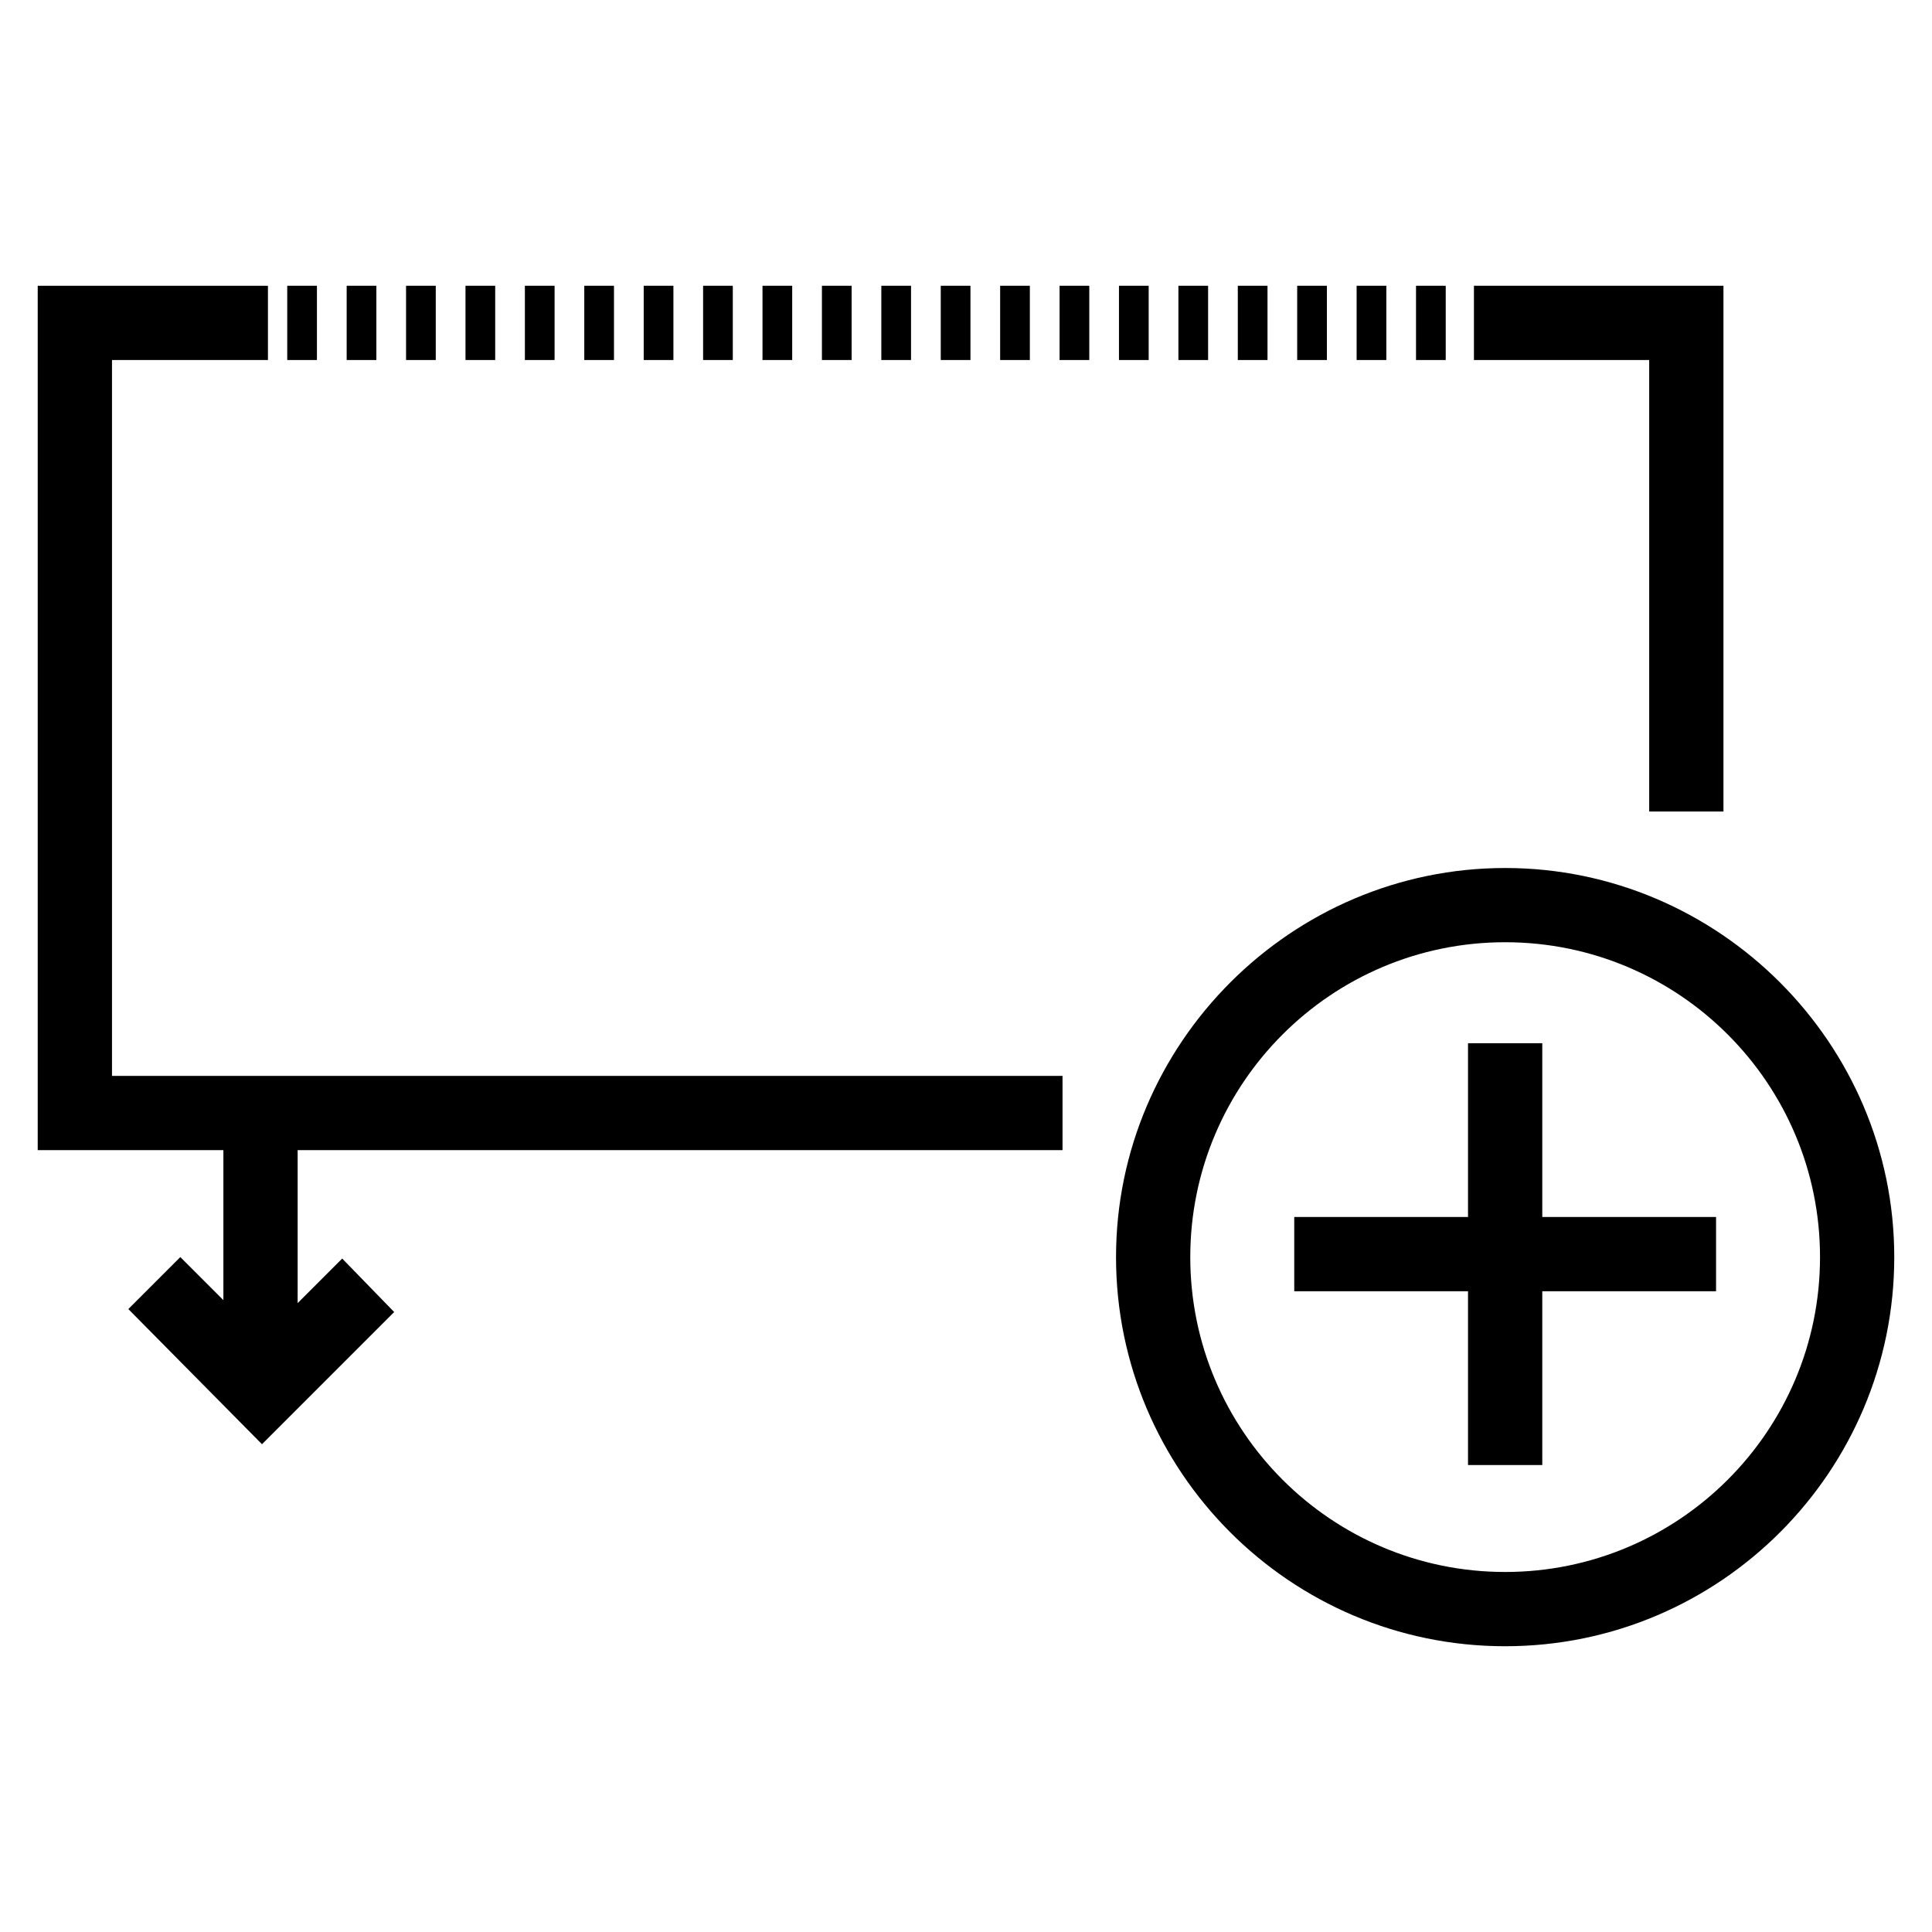
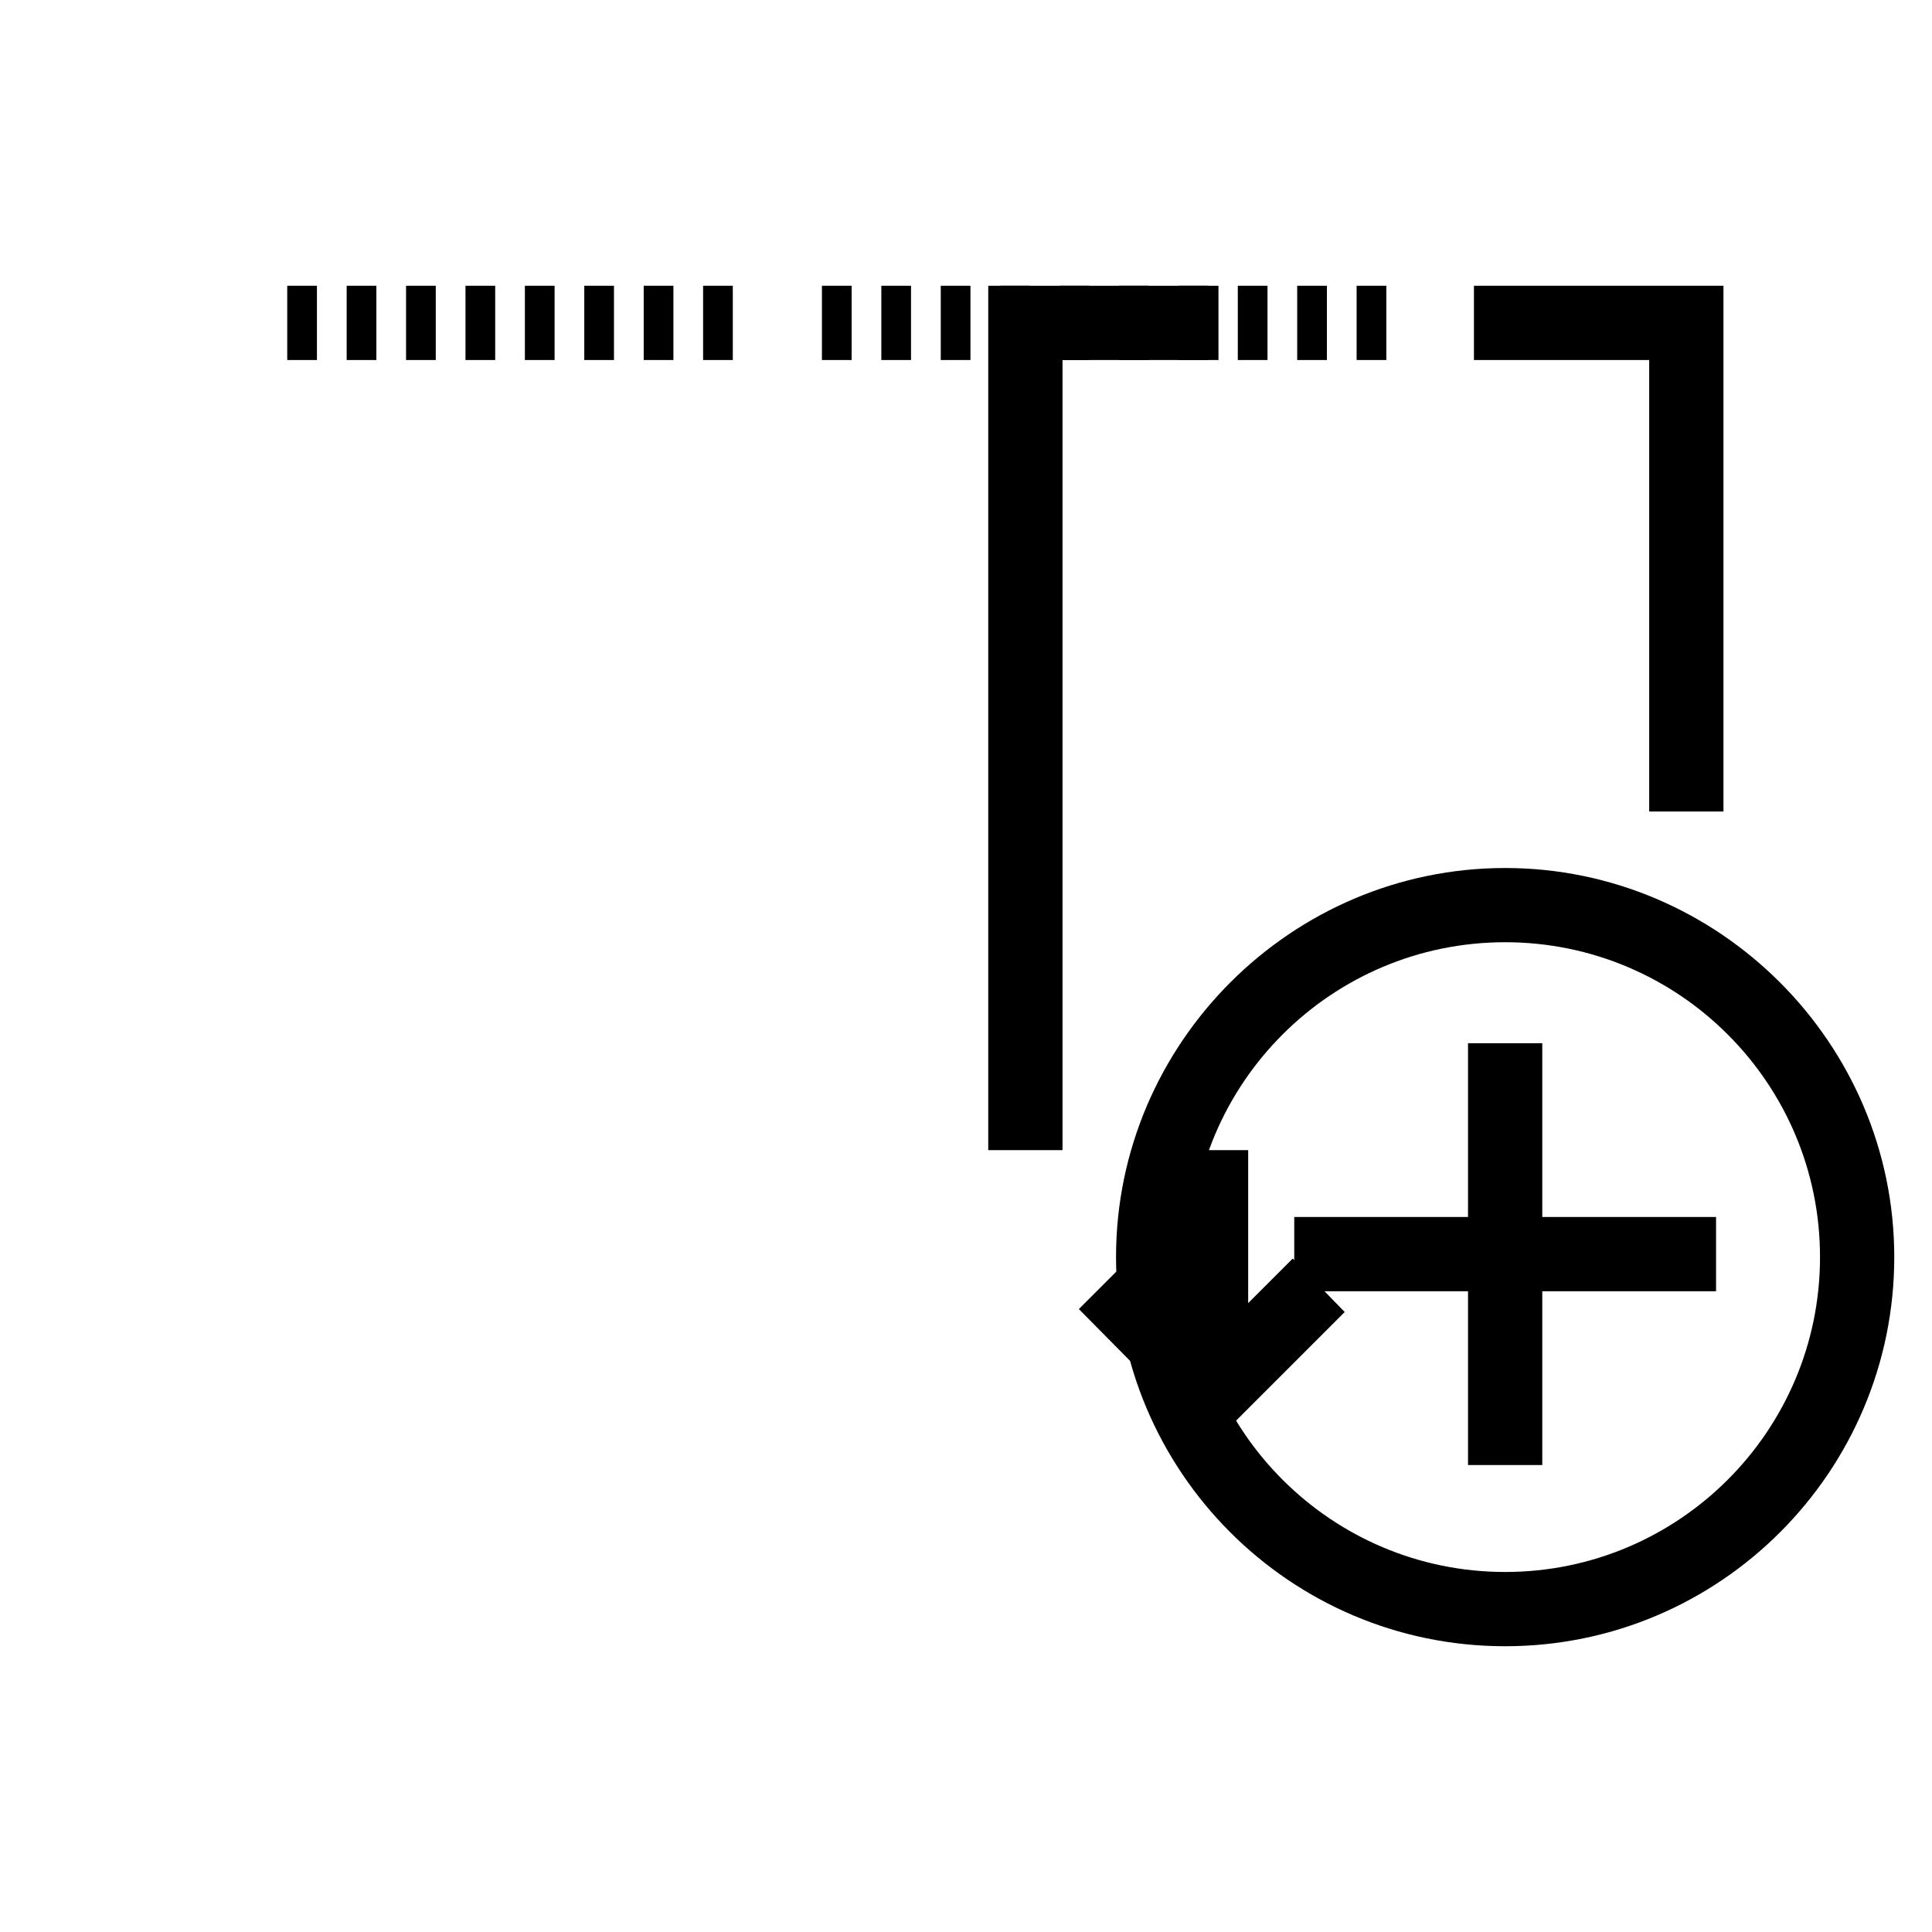
<svg xmlns="http://www.w3.org/2000/svg" fill="#000000" width="800px" height="800px" version="1.1" viewBox="144 144 512 512">
  <g>
-     <path d="m425.58 448.8v-19.68h-251.9v-189.71h41.328v-19.68h-61.012v229.07h49.203v39.754l-11.414-11.414-13.777 13.777 35.422 35.816 35.031-35.031-13.773-14.168-11.809 11.809v-40.543z" />
+     <path d="m425.58 448.8v-19.68v-189.71h41.328v-19.68h-61.012v229.07h49.203v39.754l-11.414-11.414-13.777 13.777 35.422 35.816 35.031-35.031-13.773-14.168-11.809 11.809v-40.543z" />
    <path d="m534.61 239.41h46.445v119.65h19.68v-139.33h-66.125z" />
    <path d="m283.1 219.73h7.871v19.68h-7.871z" />
    <path d="m330.33 219.73h7.871v19.68h-7.871z" />
    <path d="m267.36 219.73h7.871v19.68h-7.871z" />
    <path d="m298.84 219.73h7.871v19.68h-7.871z" />
    <path d="m220.12 219.73h7.871v19.68h-7.871z" />
-     <path d="m519.26 219.73h7.871v19.68h-7.871z" />
    <path d="m235.87 219.73h7.871v19.68h-7.871z" />
    <path d="m251.61 219.73h7.871v19.68h-7.871z" />
    <path d="m314.59 219.73h7.871v19.68h-7.871z" />
    <path d="m472.03 219.73h7.871v19.68h-7.871z" />
-     <path d="m346.07 219.73h7.871v19.68h-7.871z" />
    <path d="m487.77 219.73h7.871v19.68h-7.871z" />
    <path d="m503.52 219.73h7.871v19.68h-7.871z" />
    <path d="m440.54 219.73h7.871v19.68h-7.871z" />
    <path d="m456.29 219.73h7.871v19.68h-7.871z" />
    <path d="m361.82 219.73h7.871v19.68h-7.871z" />
    <path d="m393.31 219.73h7.871v19.68h-7.871z" />
    <path d="m377.56 219.73h7.871v19.68h-7.871z" />
    <path d="m424.8 219.73h7.871v19.68h-7.871z" />
    <path d="m409.05 219.73h7.871v19.68h-7.871z" />
    <path d="m542.88 580.27c57.07 0 103.12-46.445 103.12-103.12 0-56.68-46.445-103.12-103.12-103.12s-103.12 46.445-103.12 103.12c0 56.68 46.051 103.12 103.12 103.12zm0-186.57c46.051 0 83.445 37.391 83.445 83.445 0 46.051-37.391 83.445-83.445 83.445-46.051 0-83.445-37.391-83.445-83.445 0.004-46.051 37.395-83.445 83.445-83.445z" />
    <path d="m533.04 532.25h19.68v-46.055h46.051v-19.68h-46.051v-46.051h-19.68v46.051h-46.051v19.68h46.051z" />
  </g>
</svg>